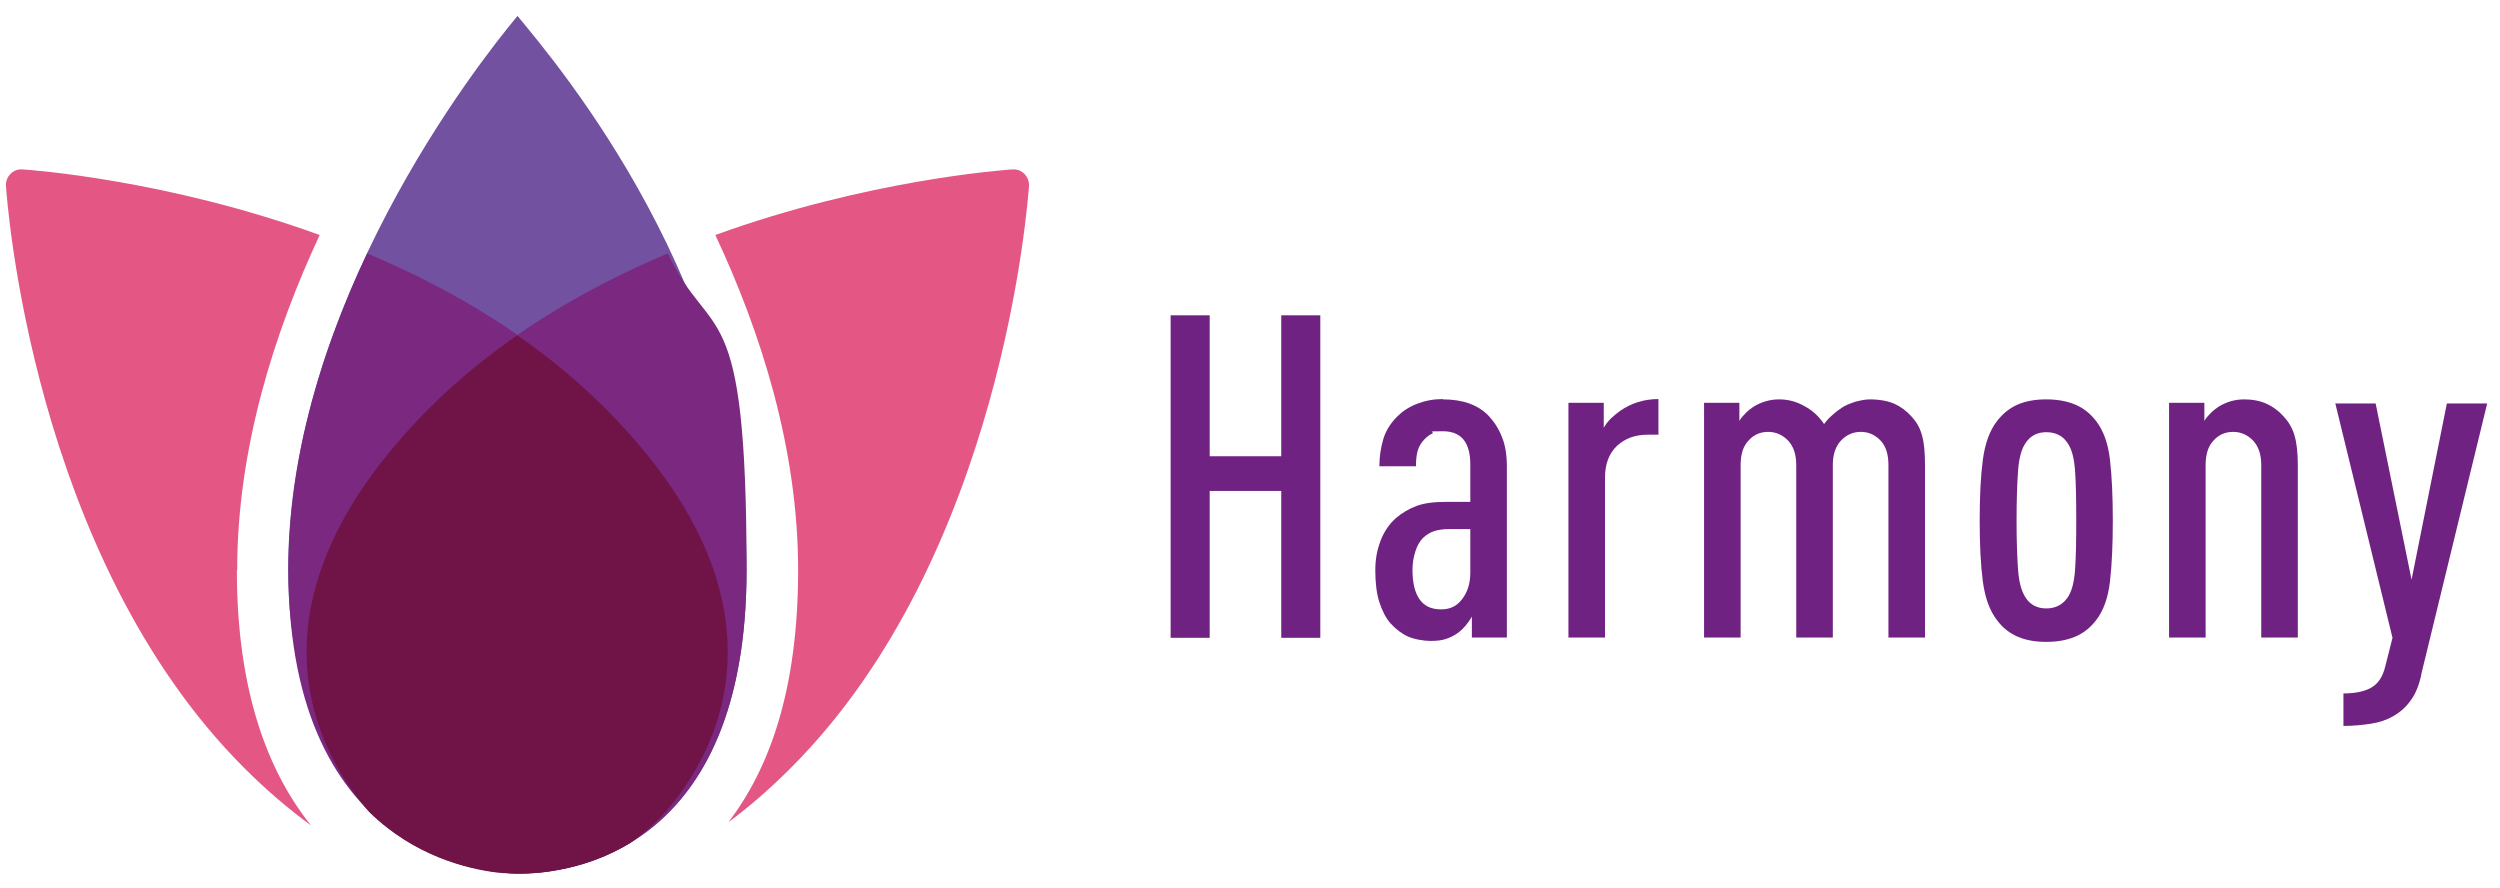
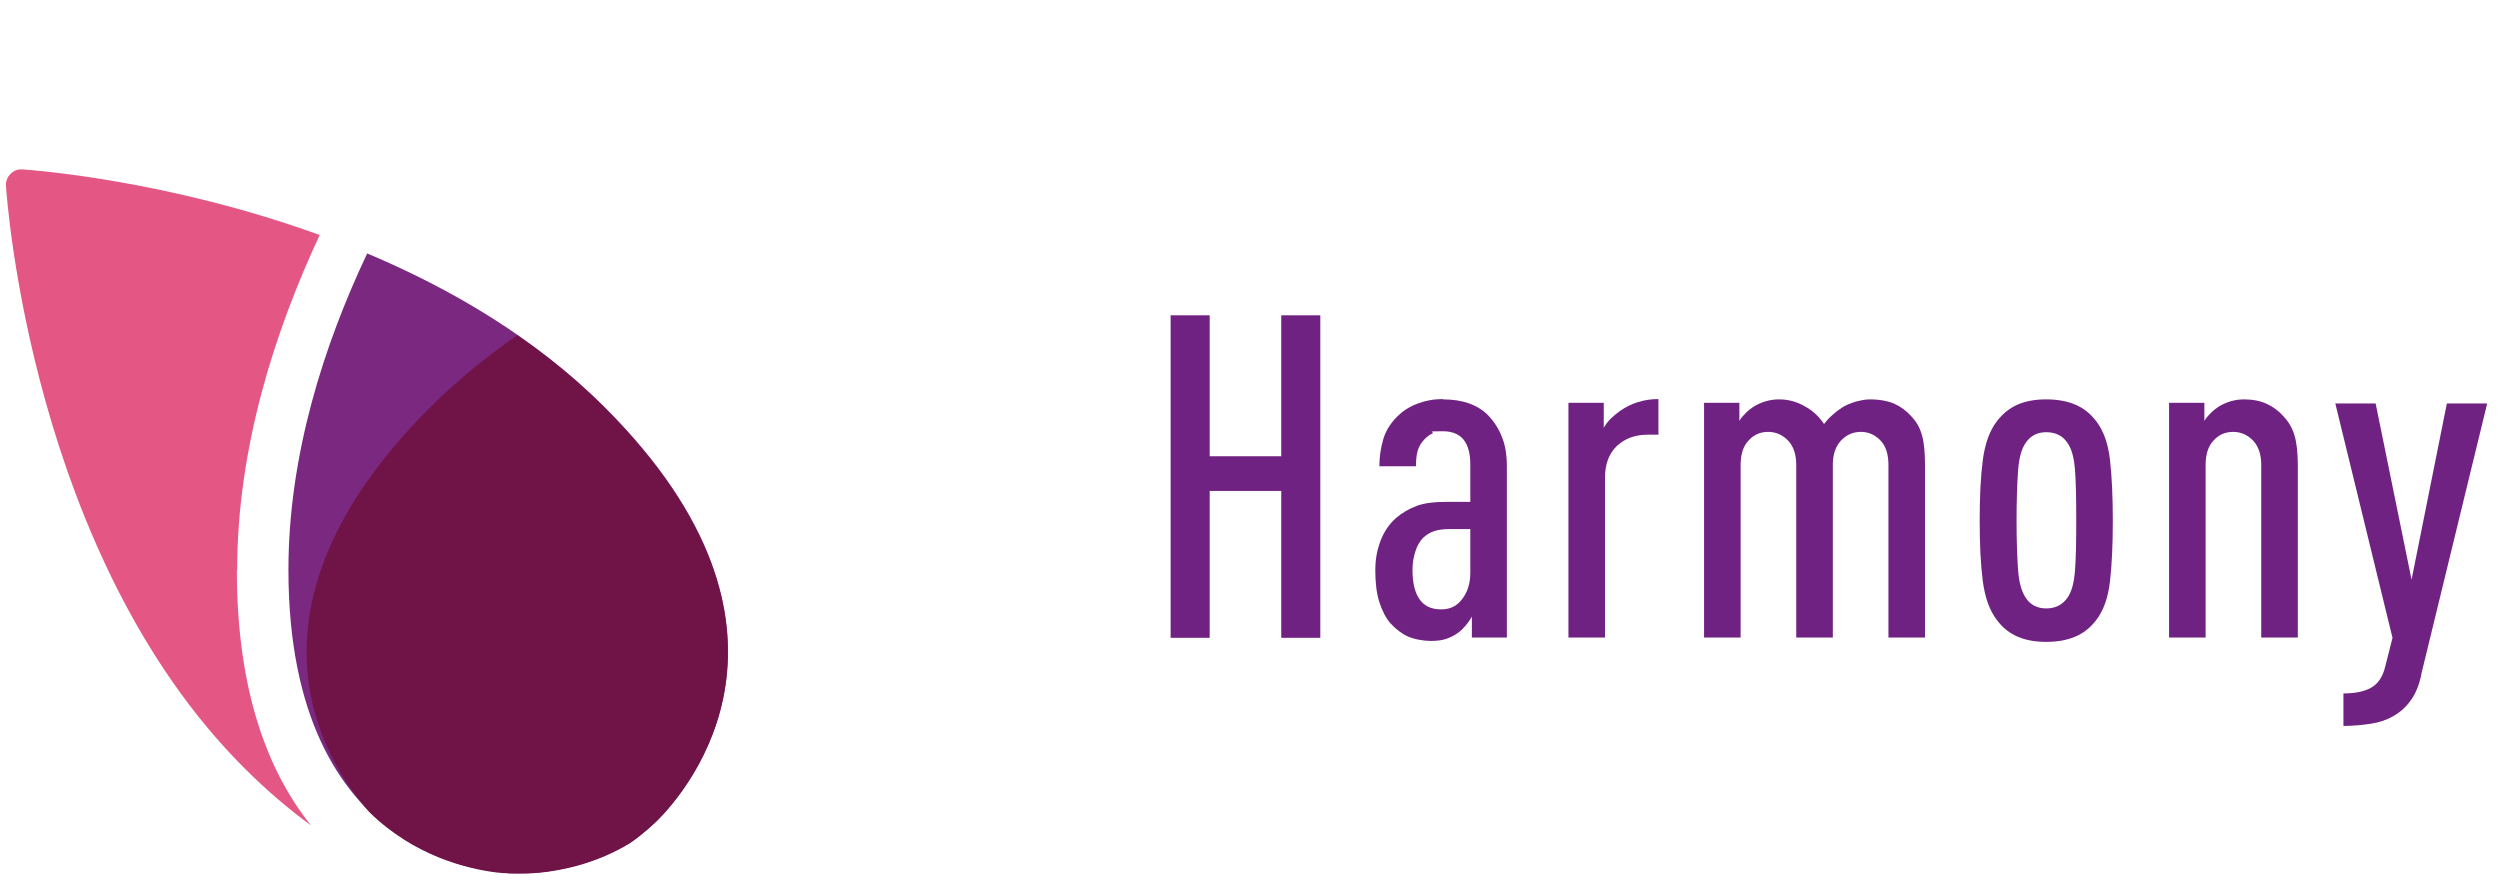
<svg xmlns="http://www.w3.org/2000/svg" id="Layer_1" data-name="Layer 1" version="1.1" viewBox="0 0 800 284">
  <defs>
    <style>
      .cls-1 {
        fill: #e45785;
      }

      .cls-1, .cls-2, .cls-3, .cls-4, .cls-5 {
        stroke-width: 0px;
      }

      .cls-2 {
        fill: #6f2282;
      }

      .cls-3 {
        fill: #7a2880;
      }

      .cls-4 {
        fill: #7251a1;
      }

      .cls-5 {
        fill: #701448;
      }

      .cls-6 {
        isolation: isolate;
      }
    </style>
  </defs>
  <g>
-     <path class="cls-4" d="M165.6,5.1c-13.1,15.7-73.4,92.8-73.4,177.3s65.9,97.2,73.4,97.2h0c17.2,0,73.3-7,73.3-97.2S179,21.3,165.6,5.1Z" />
-     <path class="cls-3" d="M213.7,81.1c-26.6,11.2-53.8,27-76,49.2-66,66-32.2,115.2-19.4,129.5,19.3,18.8,42.9,19.7,47.3,19.7h0c17.2,0,73.3-7,73.3-97.2s-11.3-71.8-25.2-101.2Z" />
-     <path class="cls-3" d="M210.4,262.5c9.6-9.6,54.1-61.3-16.9-132.2-22.2-22.2-49.4-38-76-49.2-13.9,29.4-25.2,64.6-25.2,101.2,0,94.5,65.9,97.2,73.4,97.2h0c7.4,0,21.9-1.3,36.1-9.9,4.6-3.2,7.5-6.1,8.7-7.2h0Z" />
-     <path class="cls-1" d="M324.5,54.2c-.1,0-.2,0-.4,0-2.9.2-46.4,3.3-95.2,21,14.6,31.1,26.5,68.4,26.5,107.2s-9.4,63.8-22.3,80.7c6.5-4.8,13.2-10.6,20-17.4,67.8-67.8,75.8-181.6,76.2-186.4,0-2.7-2-5-4.8-5.1Z" />
+     <path class="cls-3" d="M210.4,262.5c9.6-9.6,54.1-61.3-16.9-132.2-22.2-22.2-49.4-38-76-49.2-13.9,29.4-25.2,64.6-25.2,101.2,0,94.5,65.9,97.2,73.4,97.2h0c7.4,0,21.9-1.3,36.1-9.9,4.6-3.2,7.5-6.1,8.7-7.2h0" />
    <path class="cls-5" d="M168.8,279.5c1,0,2.2-.1,3.3-.2.1,0,.3,0,.4,0,7.8-.8,18.6-3.1,29.1-9.5,4.6-3.2,7.5-6.1,8.7-7.2h0c9.6-9.6,54.1-61.3-16.9-132.2-8.6-8.6-18-16.3-27.9-23.1-9.8,6.8-19.2,14.4-27.9,23.1-66,66-32.2,115.2-19.4,129.5,14.4,14.1,31.3,18.1,40.7,19.3,0,0,0,0,.1,0,.7,0,1.3.1,1.9.2,0,0,.2,0,.3,0,.5,0,1,0,1.5.1.1,0,.2,0,.3,0,.4,0,.8,0,1.2,0,0,0,.2,0,.2,0,.4,0,.7,0,1,0h0c.8,0,1.8,0,2.8,0,.1,0,.3,0,.4,0Z" />
    <path class="cls-1" d="M75.9,182.4c0-38.9,11.9-76.1,26.4-107.2C53.5,57.5,10.1,54.4,7.1,54.2c-.1,0-.2,0-.4,0-2.7,0-4.9,2.4-4.8,5.1.3,4.8,8.4,118.6,76.2,186.4,7.3,7.3,14.5,13.4,21.4,18.4-13.5-16.8-23.7-42.5-23.7-81.6Z" />
  </g>
  <g id="CLOUDGUARD" class="cls-6">
    <g class="cls-6">
      <path class="cls-2" d="M422.5,204.1h-12.5v-47h-22.9v47h-12.5v-103.2h12.5v45.1h22.9v-45.1h12.5v103.2Z" />
      <path class="cls-2" d="M461.7,127.8c6.3,0,11.2,1.7,14.6,5.2,1.8,1.9,3.3,4.2,4.3,6.8,1.1,2.6,1.6,5.8,1.6,9.7v54.5h-11.2v-6.7c-.6,1.1-1.3,2-2,2.9-.8.9-1.5,1.6-2.3,2.2-1.2.9-2.4,1.5-3.8,2-1.4.5-3,.7-5.1.7s-5.2-.5-7.2-1.4c-2-.9-3.9-2.3-5.7-4.3-1.4-1.6-2.6-3.9-3.5-6.7s-1.3-6.2-1.3-10.1.6-6.7,1.7-9.6c1.1-2.9,2.8-5.4,5-7.3,1.9-1.6,4.1-2.9,6.5-3.8,2.4-.9,5.5-1.3,9.5-1.3h7.7v-11.9c0-7.2-2.9-10.7-8.8-10.7s-2.5.2-3.3.7c-.9.4-1.7,1-2.5,1.8-1.1,1.1-1.8,2.3-2.2,3.6-.4,1.4-.6,3-.6,5.1h-11.7c0-2.9.4-5.7,1.2-8.5.8-2.8,2.3-5.2,4.6-7.5,1.6-1.6,3.7-3,6.3-4,2.6-1,5.3-1.5,8.2-1.5ZM463.8,169.3c-1.8,0-3.4.2-4.7.6-1.3.4-2.5,1.1-3.7,2.2-1.1,1.1-1.9,2.5-2.5,4.4-.6,1.9-.9,3.8-.9,5.9,0,4,.7,7.1,2.2,9.3,1.5,2.2,3.8,3.3,6.9,3.3s5.1-1.1,6.8-3.3c1.7-2.2,2.6-5,2.6-8.5v-13.9h-6.7Z" />
      <path class="cls-2" d="M530.8,139.1h-3.5c-4.1,0-7.3,1.2-9.9,3.6-2.5,2.4-3.8,5.8-3.8,10.1v51.2h-11.7v-75.1h11.3v8c.6-1.1,1.4-2.1,2.3-3,1-.9,1.9-1.7,2.9-2.4,3.6-2.5,7.7-3.8,12.3-3.8v11.3Z" />
      <path class="cls-2" d="M598.2,127.8c3.3,0,5.9.5,8,1.4,2,.9,3.9,2.3,5.5,4.1,1.5,1.6,2.7,3.6,3.3,5.9.7,2.3,1,5.5,1,9.6v55.2h-11.7v-55.2c0-3.4-.8-6-2.5-7.8-1.7-1.8-3.8-2.8-6.3-2.8s-4.6.9-6.4,2.8c-1.7,1.8-2.6,4.4-2.6,7.8v55.2h-11.7v-55.2c0-3.4-.9-6-2.6-7.8-1.7-1.8-3.9-2.8-6.4-2.8s-4.6.9-6.3,2.8c-1.7,1.8-2.5,4.4-2.5,7.8v55.2h-11.7v-75.1h11.3v5.8c.5-.9,1.2-1.7,2.1-2.6.9-.9,1.8-1.5,2.5-2,2.5-1.5,5.2-2.3,8.1-2.3s5.6.7,8.2,2.2c2.6,1.4,4.6,3.3,6.2,5.7.8-1.1,1.7-2.1,2.8-3,1.1-1,2.2-1.8,3.3-2.5,1.2-.7,2.5-1.2,4.1-1.7,1.6-.4,3.1-.7,4.4-.7Z" />
      <path class="cls-2" d="M654.8,127.8c3.4,0,6.4.5,9.1,1.6,2.7,1.1,5,2.9,6.9,5.4,2.3,3,3.8,7.1,4.4,12.4.6,5.3.9,11.7.9,19.4s-.3,14.1-.9,19.4c-.6,5.3-2.1,9.4-4.4,12.4-1.9,2.5-4.2,4.3-6.9,5.4-2.7,1.1-5.7,1.6-9.1,1.6s-6.4-.5-9-1.6c-2.6-1.1-4.9-2.8-6.8-5.4-2.3-3-3.8-7.1-4.5-12.4-.7-5.3-1-11.7-1-19.4s.3-14.1,1-19.4c.7-5.3,2.2-9.4,4.5-12.4,1.9-2.5,4.2-4.3,6.8-5.4s5.6-1.6,9-1.6ZM654.8,138.3c-2.8,0-5,1.1-6.5,3.3-1.4,1.9-2.2,4.9-2.5,8.8-.3,4-.5,9.3-.5,16.1s.2,12.1.5,16.1c.3,4,1.2,6.9,2.5,8.8,1.5,2.2,3.7,3.3,6.5,3.3s5.1-1.1,6.7-3.3c1.4-1.9,2.2-4.9,2.5-8.8.3-4,.4-9.3.4-16.1s-.1-12.1-.4-16.1c-.3-4-1.1-6.9-2.5-8.8-1.5-2.2-3.8-3.3-6.7-3.3Z" />
      <path class="cls-2" d="M718.1,127.8c2.8,0,5.2.5,7.2,1.4,2,.9,3.9,2.3,5.5,4.1,1.5,1.6,2.7,3.6,3.4,5.9.7,2.3,1.1,5.5,1.1,9.6v55.2h-11.7v-55.2c0-3.4-.9-6-2.6-7.8-1.7-1.8-3.9-2.8-6.4-2.8s-4.6.9-6.3,2.8c-1.7,1.8-2.5,4.4-2.5,7.8v55.2h-11.7v-75.1h11.3v5.8c.5-.9,1.2-1.7,2.1-2.6.9-.9,1.8-1.5,2.5-2,2.5-1.5,5.2-2.3,8.1-2.3Z" />
      <path class="cls-2" d="M774.8,216.1c-.8,3.4-1.9,6.1-3.5,8.2-1.5,2.1-3.4,3.7-5.5,4.9-2.1,1.2-4.5,2-7.2,2.4-2.7.4-5.6.7-8.7.7v-10.4c3.7,0,6.6-.6,8.8-1.8,2.2-1.2,3.8-3.5,4.6-6.9l2.3-9.1-18.3-75h12.9l11.5,56.4,11.3-56.4h12.9l-21.2,87.1Z" />
    </g>
  </g>
</svg>